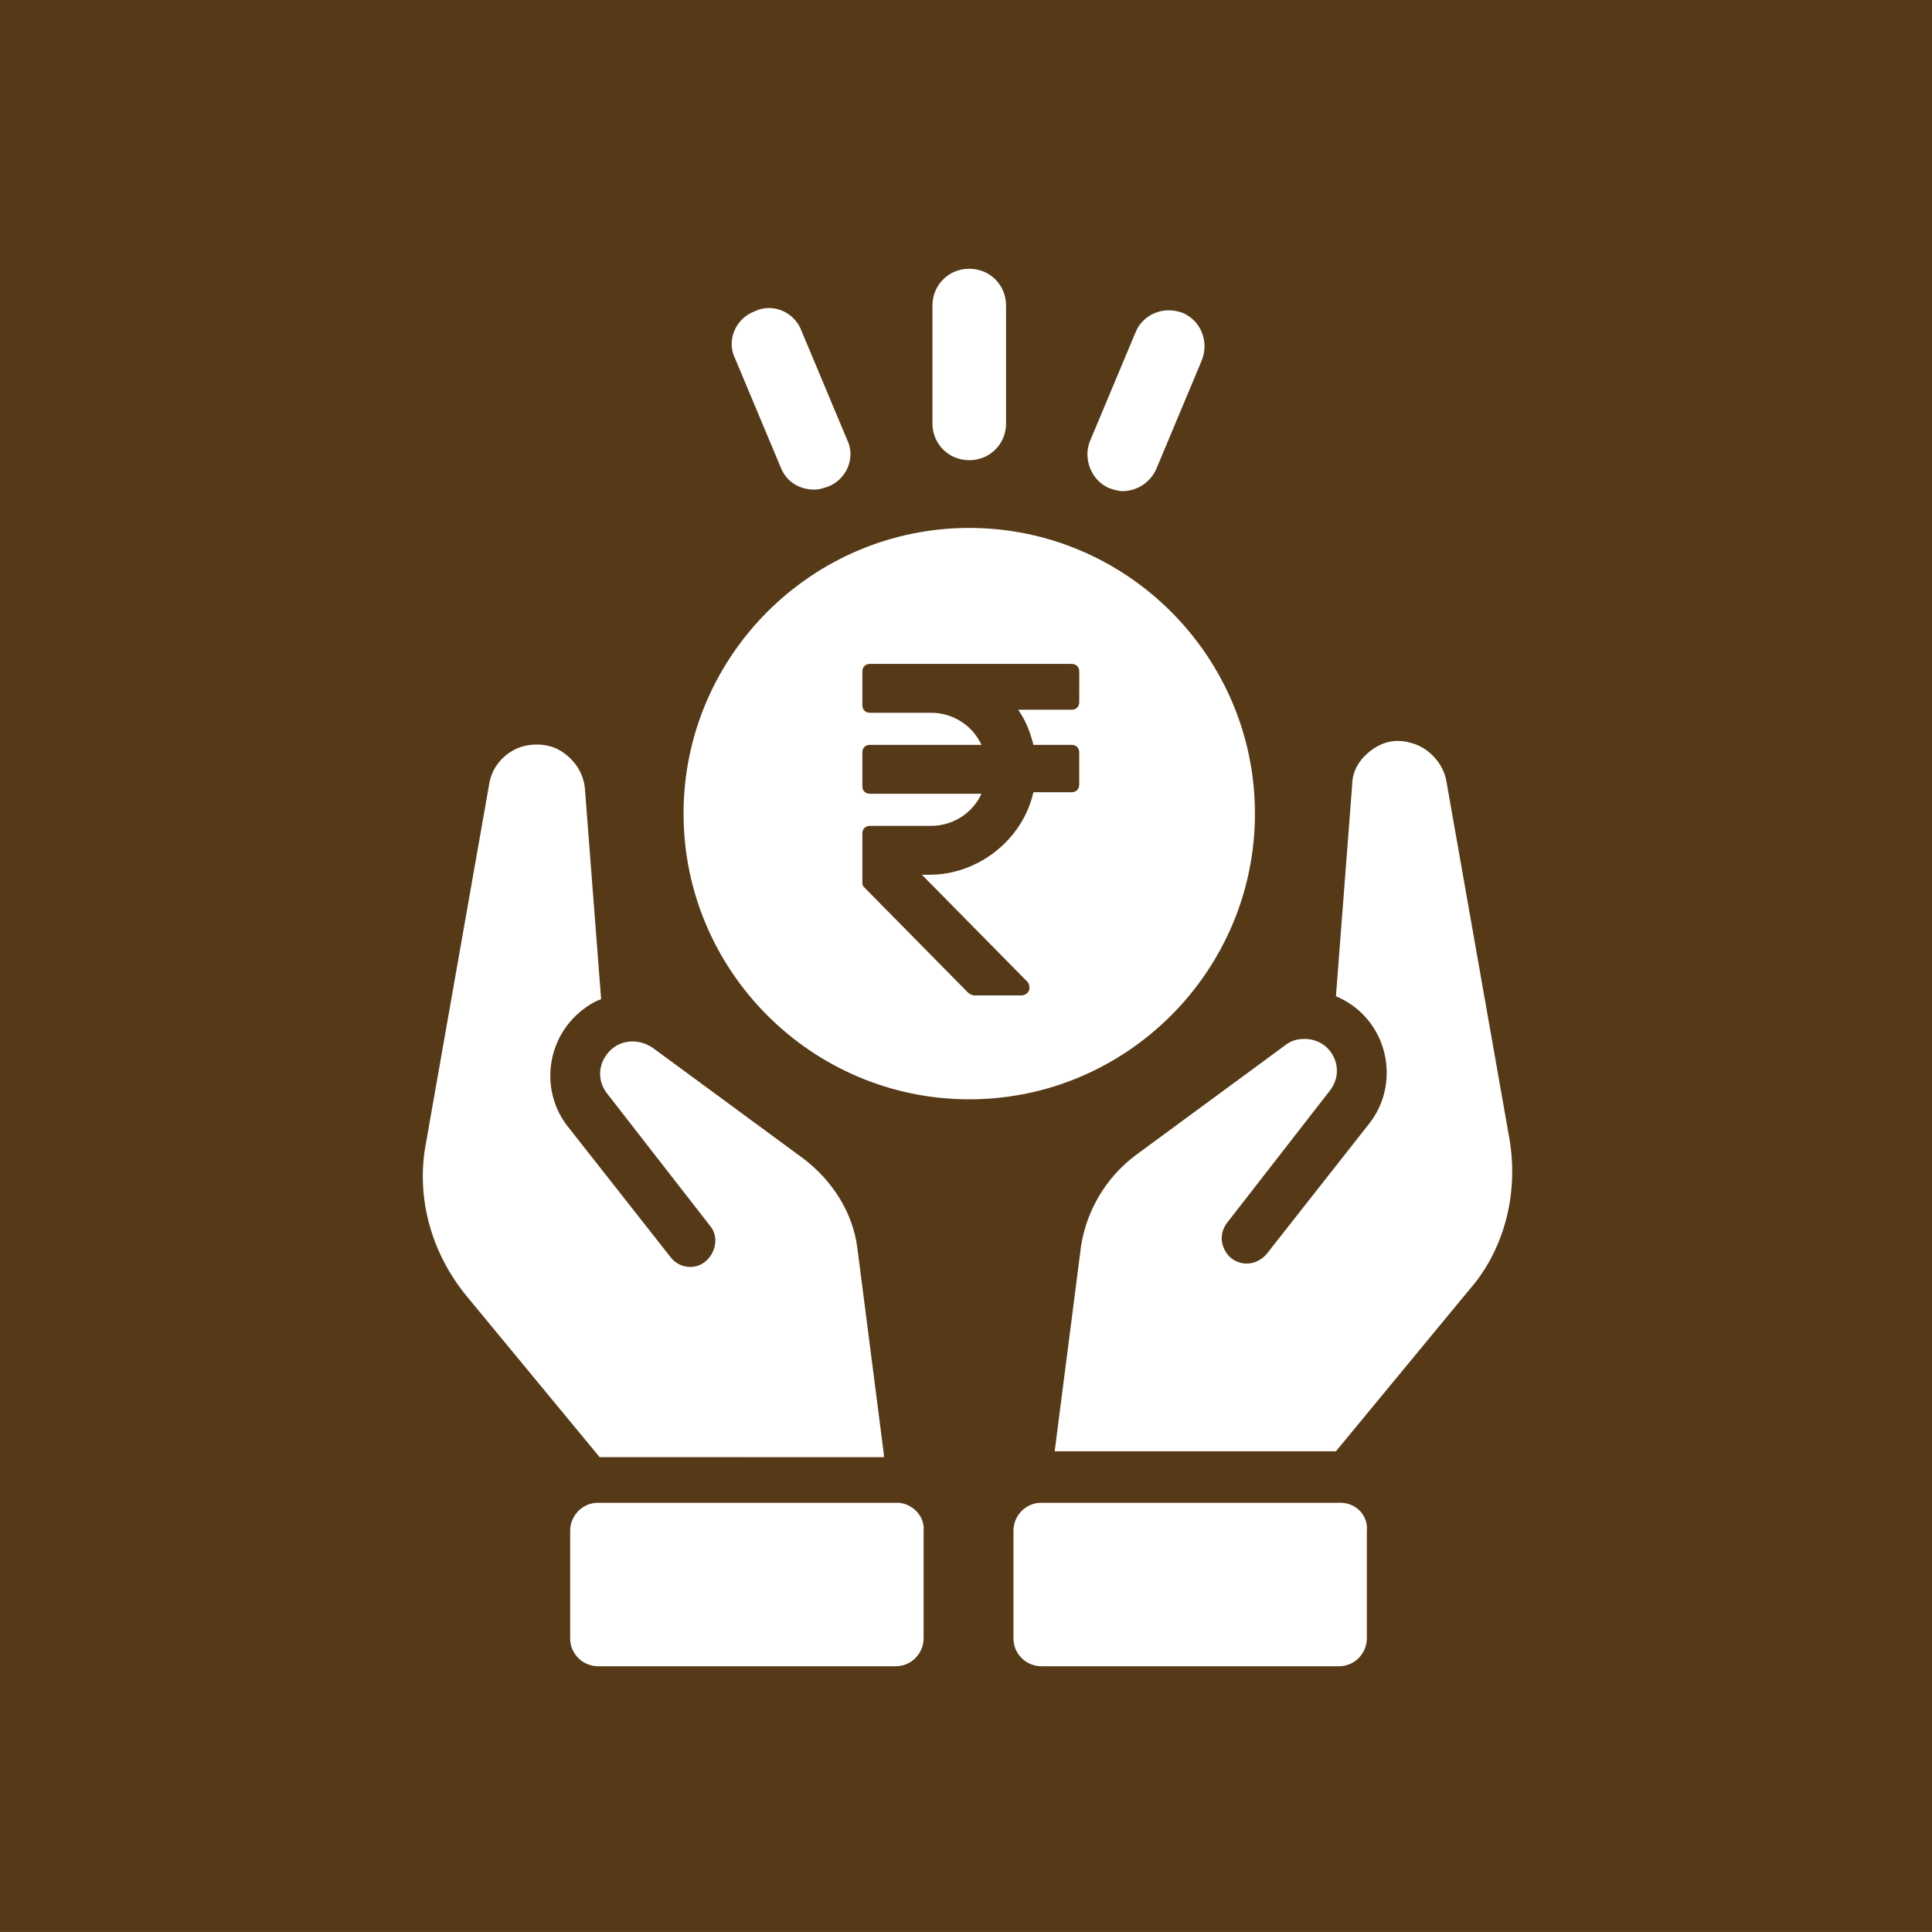
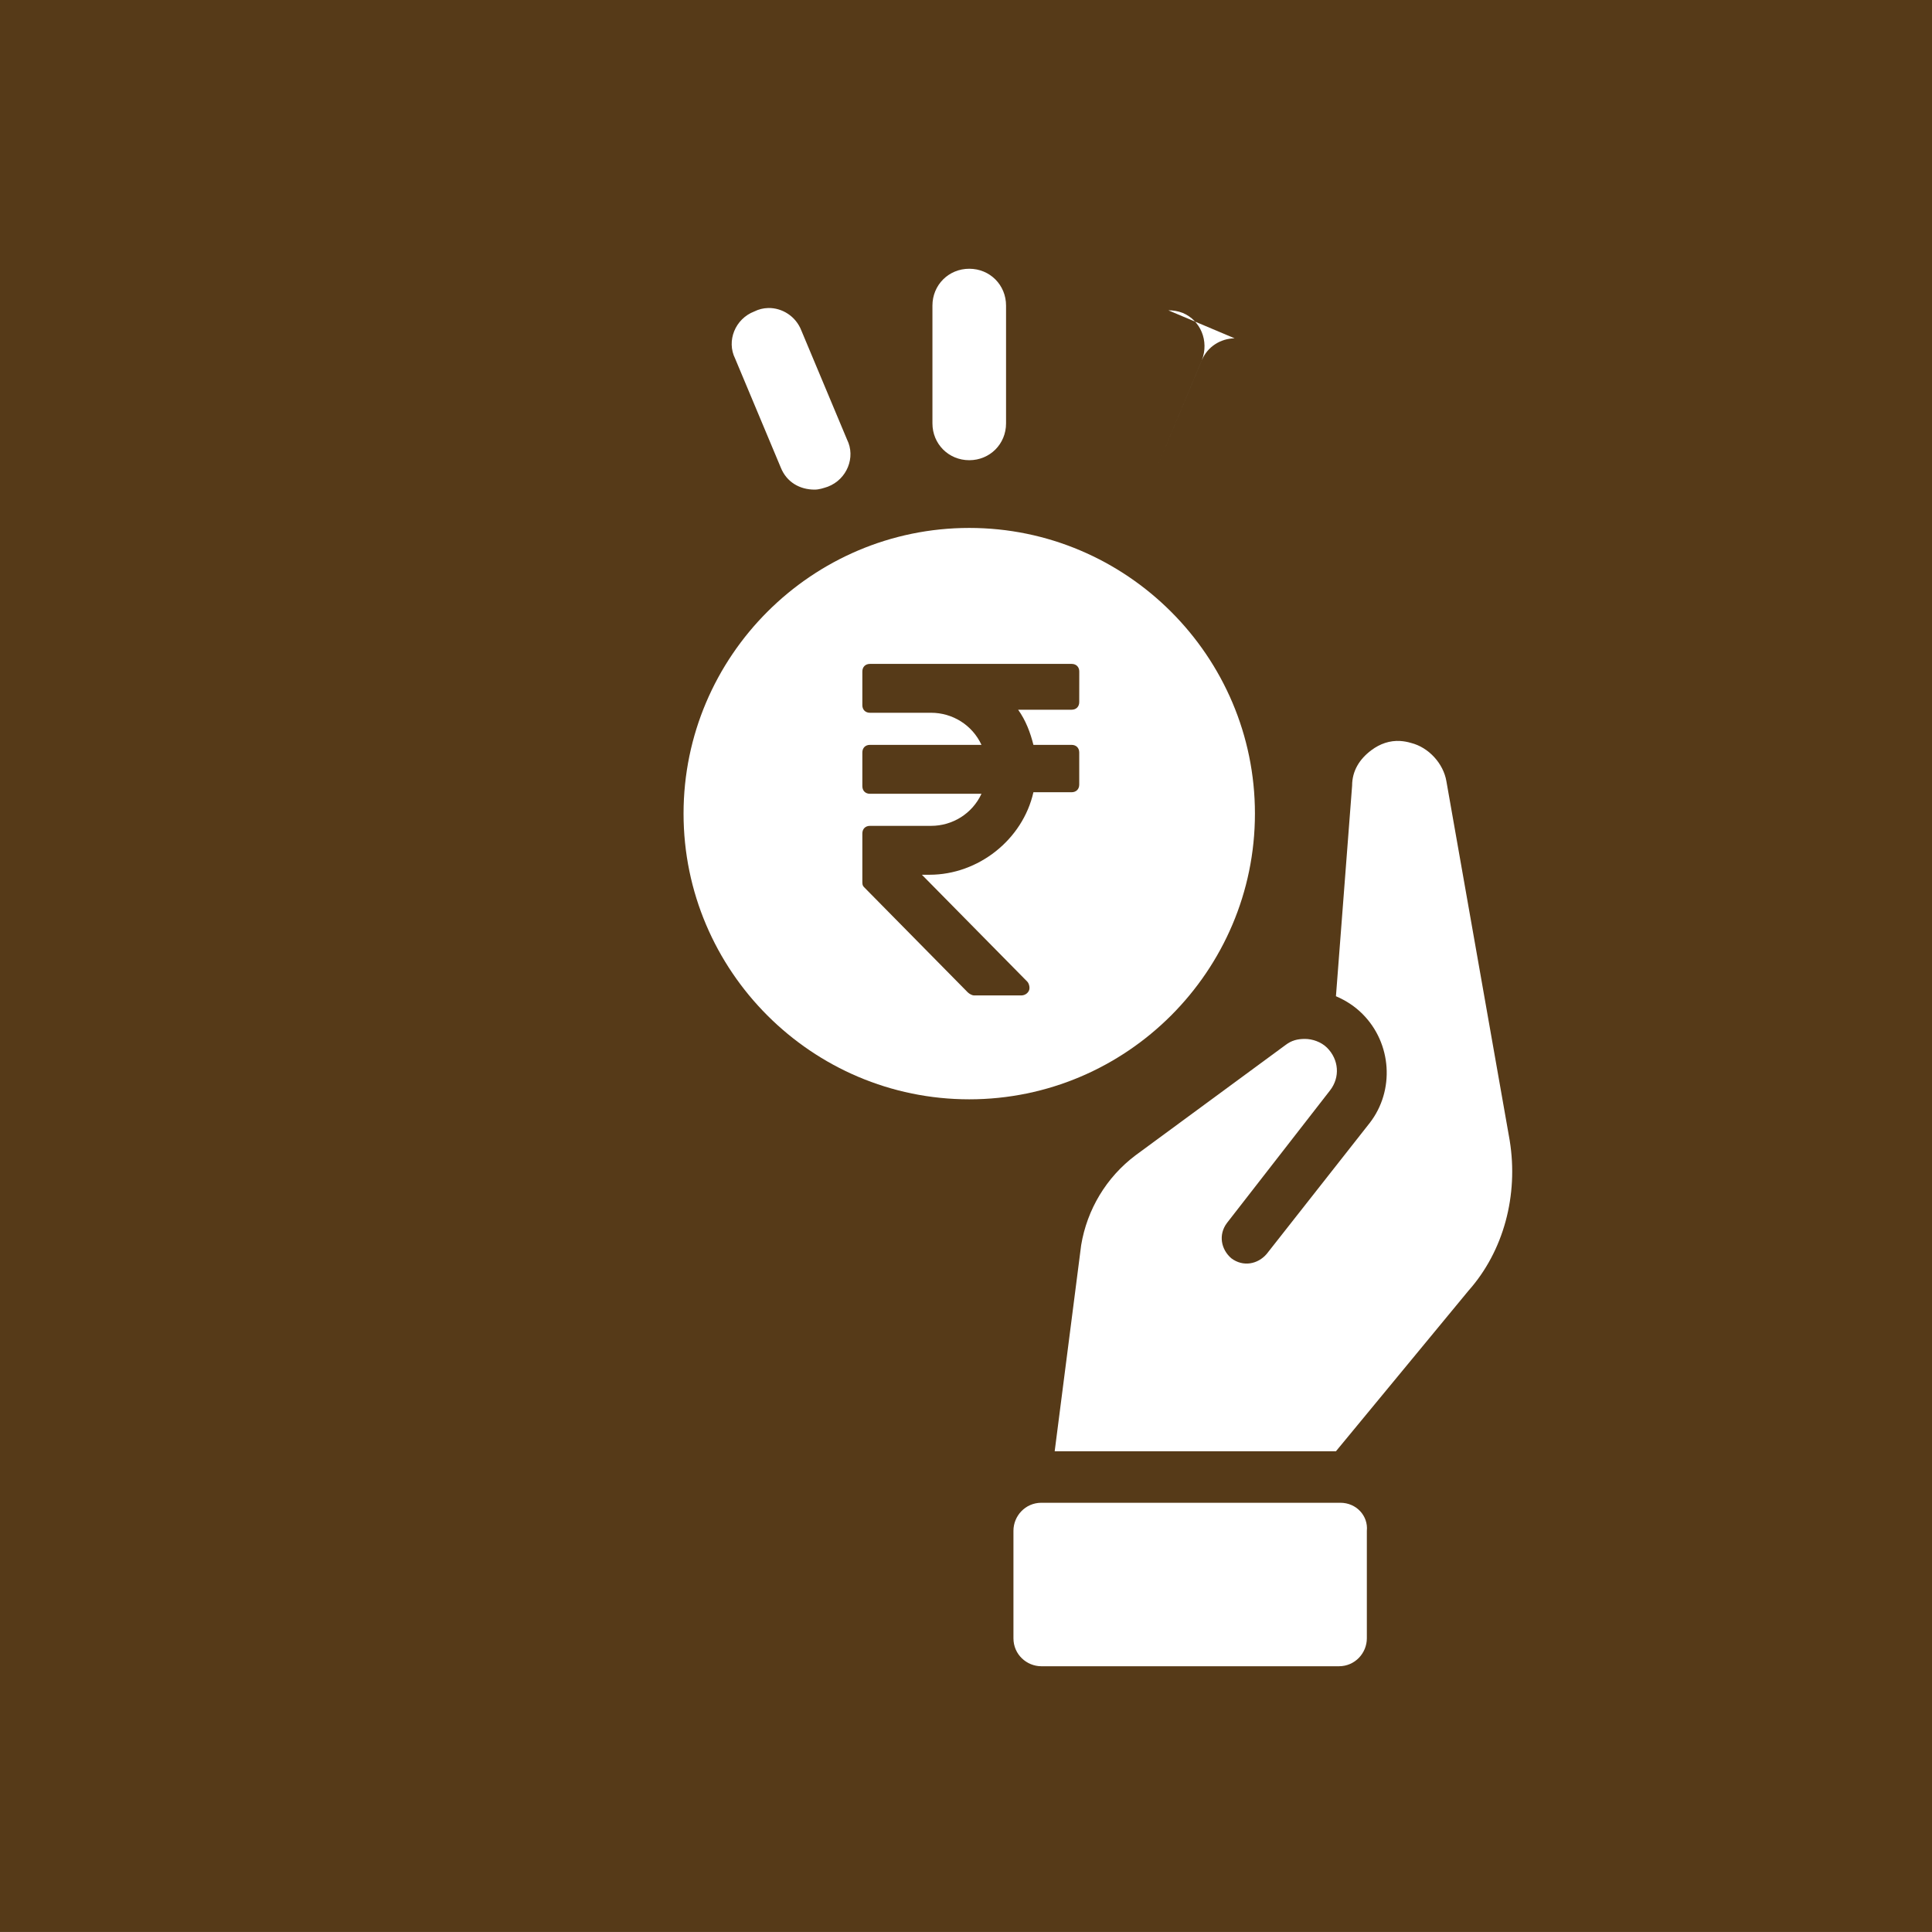
<svg xmlns="http://www.w3.org/2000/svg" xmlns:ns1="http://www.inkscape.org/namespaces/inkscape" xmlns:ns2="http://sodipodi.sourceforge.net/DTD/sodipodi-0.dtd" width="23.813mm" height="23.812mm" viewBox="0 0 23.813 23.812" version="1.1" id="svg8" ns1:version="0.92.5 (2060ec1f9f, 2020-04-08)" ns2:docname="ai.svg">
  <rect x="0" y="0" width="23.813" height="23.812" fill="#808080" stroke="none" />
  <defs id="defs2" />
  <ns2:namedview id="base" pagecolor="#ffffff" bordercolor="#666666" borderopacity="1.0" ns1:pageopacity="0.0" ns1:pageshadow="2" ns1:zoom="2.8" ns1:cx="-14.237131" ns1:cy="58.585724" ns1:document-units="mm" ns1:current-layer="layer1" showgrid="false" ns1:window-width="1920" ns1:window-height="1009" ns1:window-x="-8" ns1:window-y="-8" ns1:window-maximized="1" />
  <g ns1:label="Layer 1" ns1:groupmode="layer" id="layer1" transform="translate(24.016,-156.596)">
    <g id="g846">
      <path id="path834" transform="matrix(0.265,0,0,0.265,-24.016,156.596)" d="M 0,0 V 90 H 90 V 0 Z" style="opacity:1;fill:#563a18;fill-opacity:1;stroke:none;stroke-width:0.692" />
      <path id="path832" transform="matrix(0.265,0,0,0.265,-24.016,156.596)" d="m 45.082,12.5 c 0.959,0 1.711,0.754 1.711,1.713 v 5.479 c 0,0.959 -0.752,1.713 -1.711,1.713 -0.959,0 -1.713,-0.754 -1.713,-1.713 v -5.479 c 0,-0.959 0.754,-1.713 1.713,-1.713 z" style="opacity:1;fill:#ffffff;fill-opacity:1;stroke:none;stroke-width:0.692" />
      <path id="path830" transform="matrix(0.265,0,0,0.265,-24.016,156.596)" d="m 35.723,14.326 c 0.652,-0.016 1.294,0.383 1.551,1.051 l 2.123,5.068 c 0.411,0.822 -1.07e-4,1.849 -0.891,2.191 -0.205,0.069 -0.412,0.137 -0.617,0.137 -0.685,0 -1.3,-0.342 -1.574,-1.027 l -2.123,-5.068 c -0.411,-0.822 -5e-6,-1.849 0.891,-2.191 0.206,-0.103 0.423,-0.155 0.641,-0.16 z" style="opacity:1;fill:#ffffff;fill-opacity:1;stroke:none;stroke-width:0.692" />
-       <path id="path828" transform="matrix(0.265,0,0,0.265,-24.016,156.596)" d="m 54.342,14.434 c 0.22,-0.003 0.447,0.035 0.67,0.121 0.822,0.343 1.233,1.301 0.891,2.191 l -2.123,5.07 c -0.274,0.616 -0.889,1.027 -1.574,1.027 -0.205,0 -0.412,-0.071 -0.617,-0.139 -0.822,-0.343 -1.232,-1.37 -0.891,-2.191 l 2.123,-5.068 c 0.257,-0.617 0.86,-1.002 1.521,-1.012 z" style="opacity:1;fill:#ffffff;fill-opacity:1;stroke:none;stroke-width:0.692" />
+       <path id="path828" transform="matrix(0.265,0,0,0.265,-24.016,156.596)" d="m 54.342,14.434 c 0.22,-0.003 0.447,0.035 0.67,0.121 0.822,0.343 1.233,1.301 0.891,2.191 l -2.123,5.07 l 2.123,-5.068 c 0.257,-0.617 0.86,-1.002 1.521,-1.012 z" style="opacity:1;fill:#ffffff;fill-opacity:1;stroke:none;stroke-width:0.692" />
      <path id="path826" transform="matrix(0.265,0,0,0.265,-24.016,156.596)" d="M 45.082 24.555 C 37.763 24.555 31.793 30.523 31.793 37.842 C 31.793 45.161 37.763 51.131 45.082 51.131 C 52.401 51.131 58.369 45.161 58.369 37.842 C 58.369 30.523 52.401 24.555 45.082 24.555 z M 40.463 30.879 L 49.844 30.879 C 50.057 30.879 50.199 31.021 50.199 31.234 L 50.197 32.654 C 50.197 32.868 50.055 33.01 49.842 33.01 L 47.355 33.01 C 47.711 33.507 47.924 34.076 48.066 34.645 L 49.842 34.645 C 50.055 34.645 50.197 34.787 50.197 35 L 50.197 36.492 C 50.197 36.705 50.055 36.848 49.842 36.848 L 48.066 36.848 C 47.569 39.05 45.508 40.686 43.234 40.686 L 42.879 40.686 L 47.781 45.658 C 47.853 45.729 47.924 45.942 47.854 46.084 C 47.782 46.226 47.64 46.299 47.498 46.299 L 45.295 46.299 C 45.224 46.299 45.083 46.227 45.012 46.156 L 40.18 41.254 C 40.109 41.183 40.109 41.11 40.109 40.969 L 40.109 38.768 C 40.109 38.554 40.25 38.412 40.463 38.412 L 43.307 38.412 C 44.301 38.412 45.224 37.844 45.65 36.92 L 40.463 36.92 C 40.25 36.92 40.109 36.778 40.109 36.564 L 40.109 35 C 40.109 34.786 40.25 34.645 40.463 34.645 L 45.65 34.645 C 45.224 33.721 44.301 33.152 43.307 33.152 L 40.463 33.152 C 40.25 33.152 40.109 33.01 40.109 32.797 L 40.109 31.234 C 40.109 31.021 40.25 30.879 40.463 30.879 z " style="opacity:1;fill:#ffffff;fill-opacity:1;stroke:none;stroke-width:0.692" />
      <path id="path822" transform="matrix(0.265,0,0,0.265,-24.016,156.596)" d="m 65.129,34.465 c 0.163,0.01 0.329,0.039 0.5,0.09 0.822,0.206 1.507,0.96 1.645,1.781 l 2.945,16.711 v 0.002 c 0.41,2.533 -0.274,5.135 -1.918,6.984 L 62.137,67.5 H 49.055 l 1.232,-9.59 c 0.274,-1.644 1.163,-3.15 2.533,-4.178 l 6.986,-5.137 c 0.274,-0.206 0.548,-0.273 0.891,-0.273 0.342,0 0.753,0.137 1.027,0.41 0.548,0.548 0.617,1.37 0.137,1.986 l -4.793,6.164 c -0.411,0.548 -0.275,1.234 0.205,1.645 0.548,0.411 1.232,0.275 1.643,-0.205 l 4.795,-6.096 c 1.164,-1.507 1.028,-3.699 -0.342,-5.068 -0.342,-0.342 -0.753,-0.617 -1.232,-0.822 l 0.752,-9.795 c 0,-0.685 0.343,-1.234 0.891,-1.645 0.411,-0.308 0.862,-0.46 1.35,-0.432 z" style="opacity:1;fill:#ffffff;fill-opacity:1;stroke:none;stroke-width:0.692" />
-       <path id="path820" transform="matrix(0.265,0,0,0.265,-24.016,156.596)" d="m 24.869,34.631 c 0.478,-0.019 0.966,0.096 1.377,0.404 0.548,0.411 0.891,0.959 0.959,1.645 l 0.754,9.793 c -0.411,0.137 -0.89,0.48 -1.232,0.822 -1.37,1.37 -1.508,3.562 -0.344,5.068 l 4.795,6.096 c 0.411,0.547 1.165,0.616 1.645,0.205 0.479,-0.411 0.616,-1.165 0.205,-1.645 l -4.795,-6.164 c -0.479,-0.616 -0.411,-1.436 0.137,-1.984 0.547,-0.548 1.37,-0.55 1.986,-0.139 l 6.986,5.137 c 1.37,1.027 2.33,2.536 2.535,4.18 l 1.232,9.588 v 0.139 l -13.219,-0.002 -6.166,-7.465 C 20.08,58.323 19.329,55.72 19.809,53.186 l 2.943,-16.713 c 0.137,-0.89 0.823,-1.574 1.645,-1.779 0.154,-0.034 0.313,-0.056 0.473,-0.062 z" style="opacity:1;fill:#ffffff;fill-opacity:1;stroke:none;stroke-width:0.692" />
-       <path id="path818" transform="matrix(0.265,0,0,0.265,-24.016,156.596)" d="m 27.82,69.896 h 13.904 c 0.685,0 1.302,0.618 1.234,1.303 v 5 C 42.959,76.884 42.41,77.5 41.656,77.5 H 27.82 c -0.685,0 -1.301,-0.547 -1.301,-1.301 v -5 c 0,-0.685 0.547,-1.303 1.301,-1.303 z" style="opacity:1;fill:#ffffff;fill-opacity:1;stroke:none;stroke-width:0.692" />
      <path id="rect1440" transform="matrix(0.265,0,0,0.265,-24.016,156.596)" d="m 48.438,69.896 h 13.904 c 0.753,0 1.301,0.618 1.232,1.303 v 5 c 0,0.685 -0.547,1.301 -1.301,1.301 H 48.438 c -0.685,0 -1.301,-0.547 -1.301,-1.301 v -5 c 0,-0.685 0.547,-1.303 1.301,-1.303 z" style="opacity:1;fill:#ffffff;fill-opacity:1;stroke:none;stroke-width:0.692" />
    </g>
  </g>
</svg>